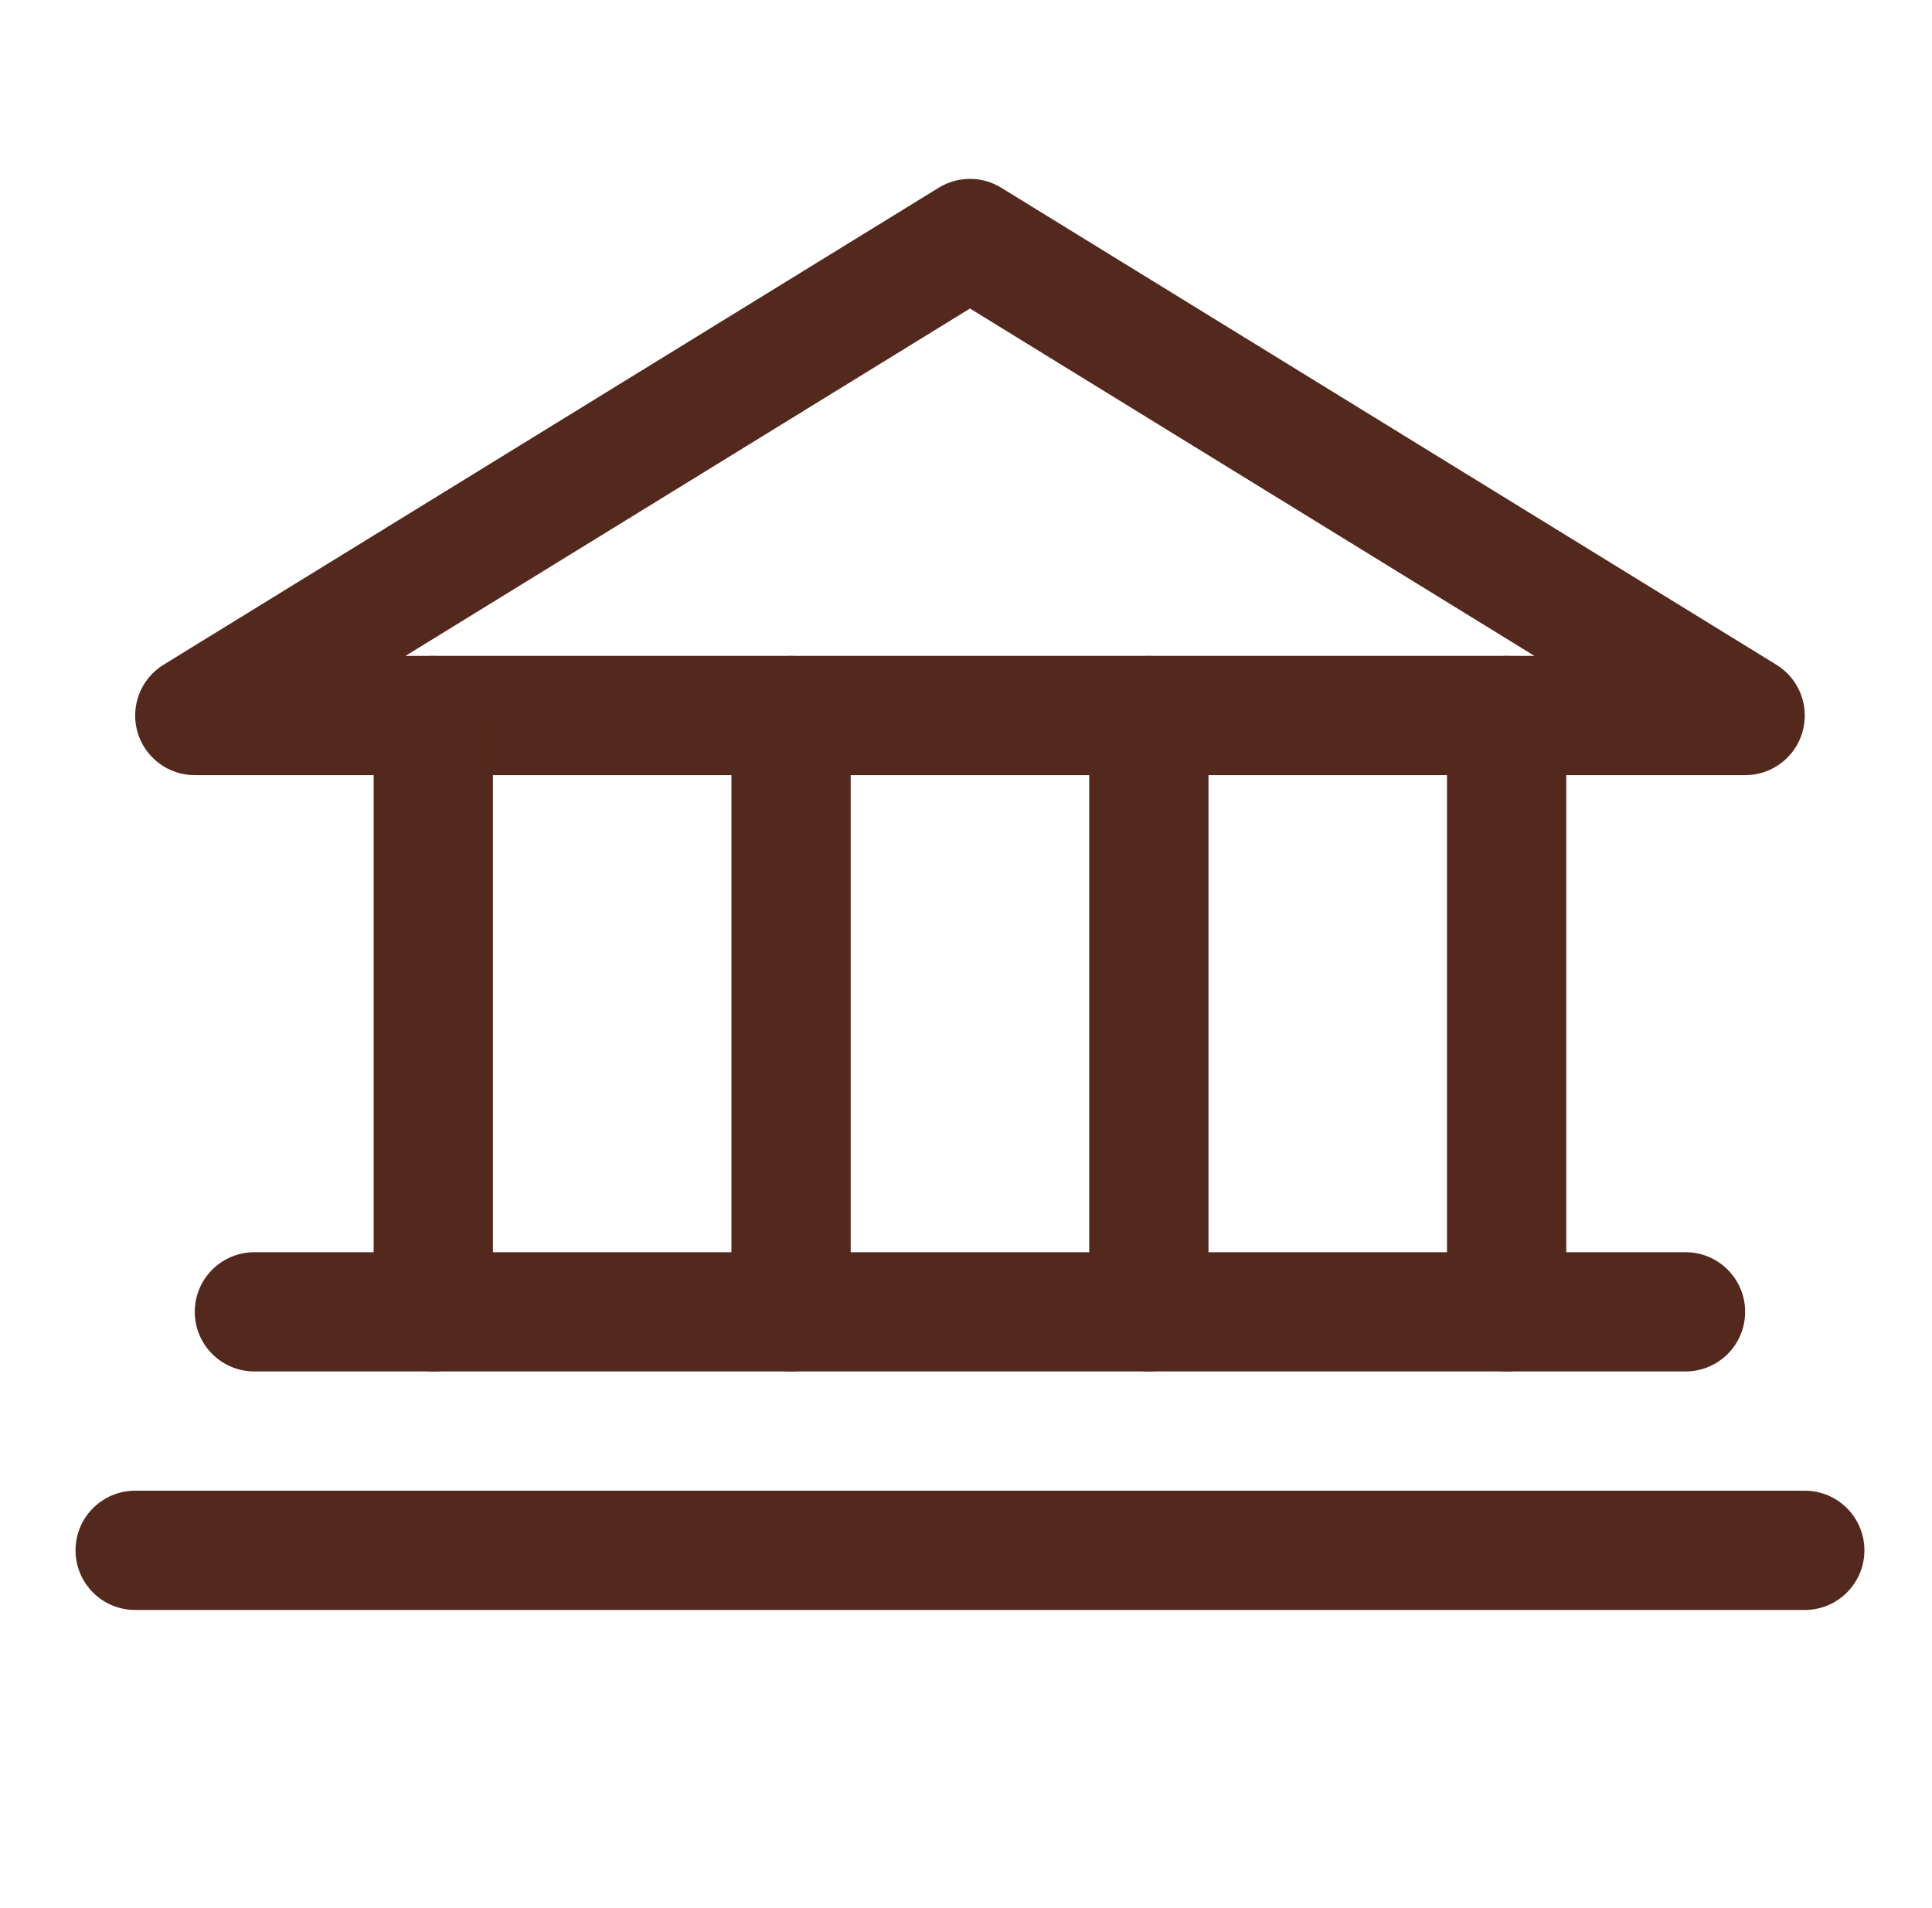
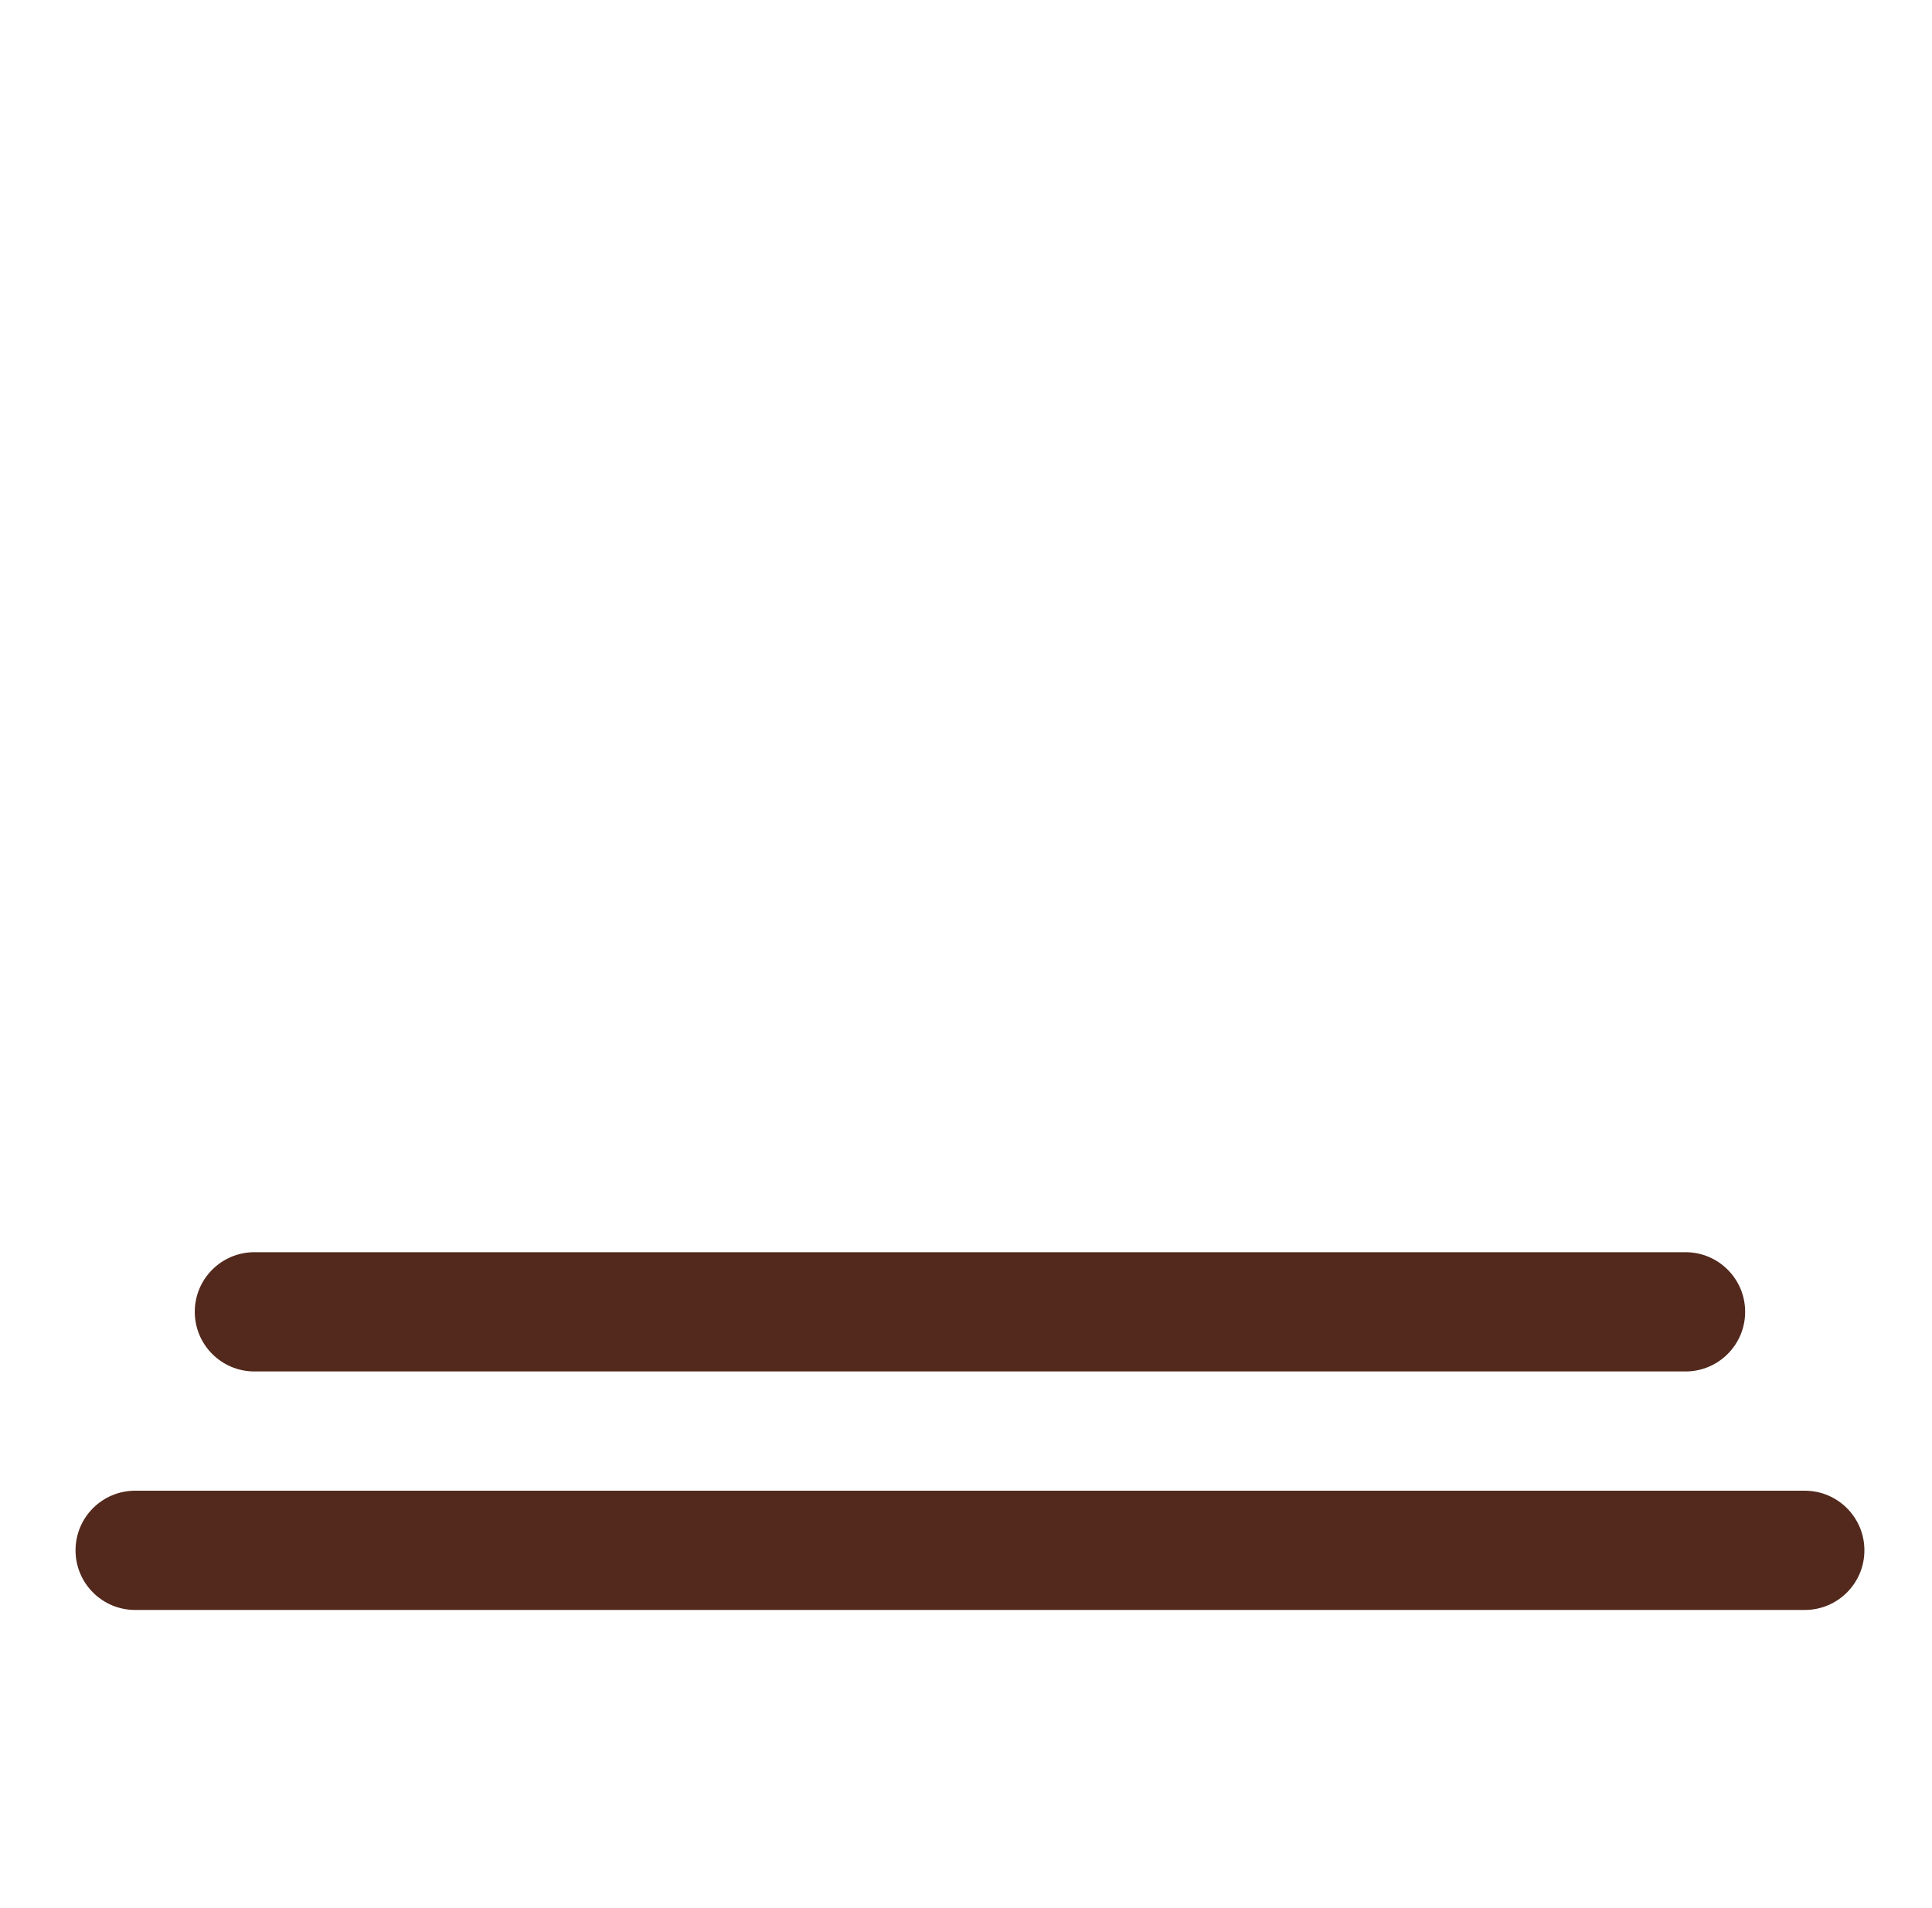
<svg xmlns="http://www.w3.org/2000/svg" width="81" height="80" viewBox="0 0 81 80" fill="none">
-   <path fill-rule="evenodd" clip-rule="evenodd" d="M39.356 7.871C40.16 7.376 41.173 7.376 41.977 7.871L74.477 27.871C75.43 28.457 75.877 29.605 75.572 30.681C75.268 31.757 74.285 32.5 73.167 32.5H8.167C7.048 32.5 6.066 31.757 5.761 30.681C5.457 29.605 5.904 28.457 6.856 27.871L39.356 7.871ZM16.999 27.5H64.334L40.667 12.935L16.999 27.5Z" fill="#52291C" />
-   <path fill-rule="evenodd" clip-rule="evenodd" d="M18.166 27.5C19.547 27.5 20.666 28.619 20.666 30V55C20.666 56.381 19.547 57.5 18.166 57.5C16.786 57.5 15.666 56.381 15.666 55V30C15.666 28.619 16.786 27.5 18.166 27.5Z" fill="#52291C" />
-   <path fill-rule="evenodd" clip-rule="evenodd" d="M33.166 27.5C34.547 27.5 35.666 28.619 35.666 30V55C35.666 56.381 34.547 57.5 33.166 57.5C31.786 57.5 30.666 56.381 30.666 55V30C30.666 28.619 31.786 27.5 33.166 27.5Z" fill="#52291C" />
-   <path fill-rule="evenodd" clip-rule="evenodd" d="M48.166 27.5C49.547 27.5 50.666 28.619 50.666 30V55C50.666 56.381 49.547 57.5 48.166 57.5C46.786 57.5 45.666 56.381 45.666 55V30C45.666 28.619 46.786 27.5 48.166 27.5Z" fill="#52291C" />
-   <path fill-rule="evenodd" clip-rule="evenodd" d="M63.166 27.5C64.547 27.5 65.666 28.619 65.666 30V55C65.666 56.381 64.547 57.5 63.166 57.5C61.786 57.5 60.666 56.381 60.666 55V30C60.666 28.619 61.786 27.5 63.166 27.5Z" fill="#52291C" />
  <path fill-rule="evenodd" clip-rule="evenodd" d="M8.166 55C8.166 53.619 9.286 52.5 10.666 52.5H70.666C72.047 52.5 73.166 53.619 73.166 55C73.166 56.381 72.047 57.5 70.666 57.5H10.666C9.286 57.5 8.166 56.381 8.166 55Z" fill="#52291C" />
  <path fill-rule="evenodd" clip-rule="evenodd" d="M3.167 65C3.167 63.619 4.286 62.5 5.667 62.5H75.666C77.047 62.5 78.166 63.619 78.166 65C78.166 66.381 77.047 67.5 75.666 67.5H5.667C4.286 67.5 3.167 66.381 3.167 65Z" fill="#52291C" />
</svg>